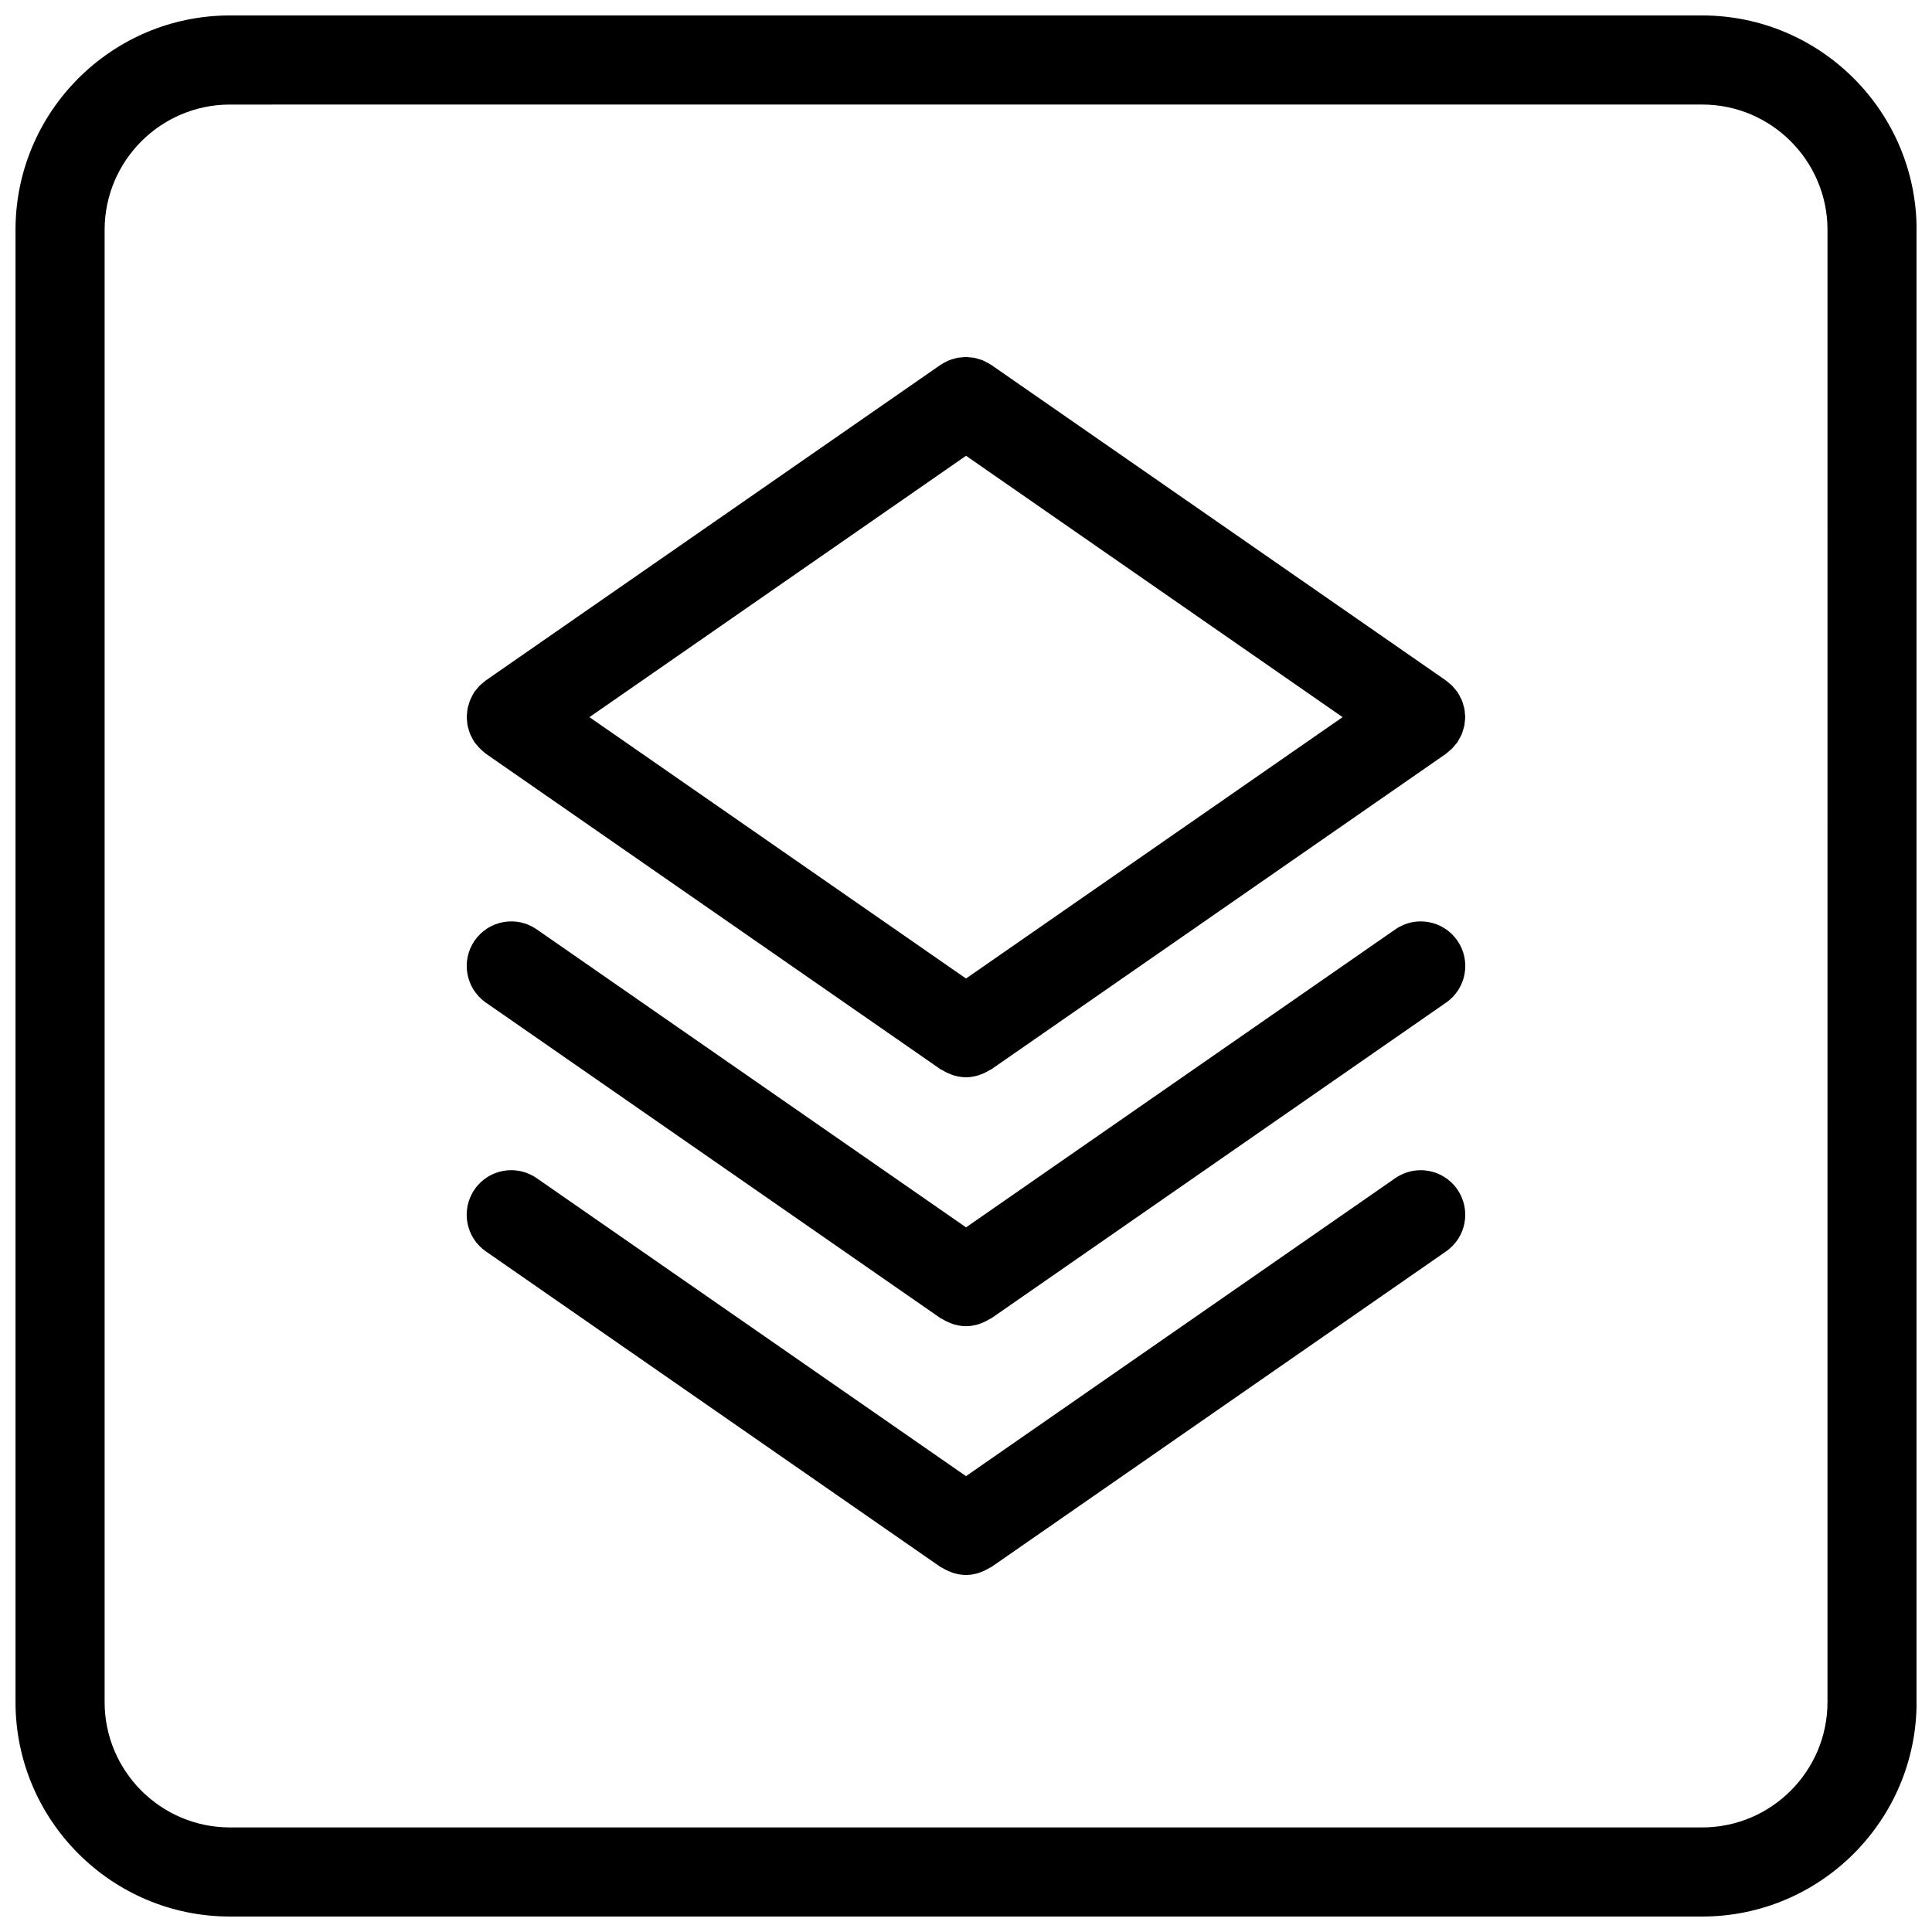
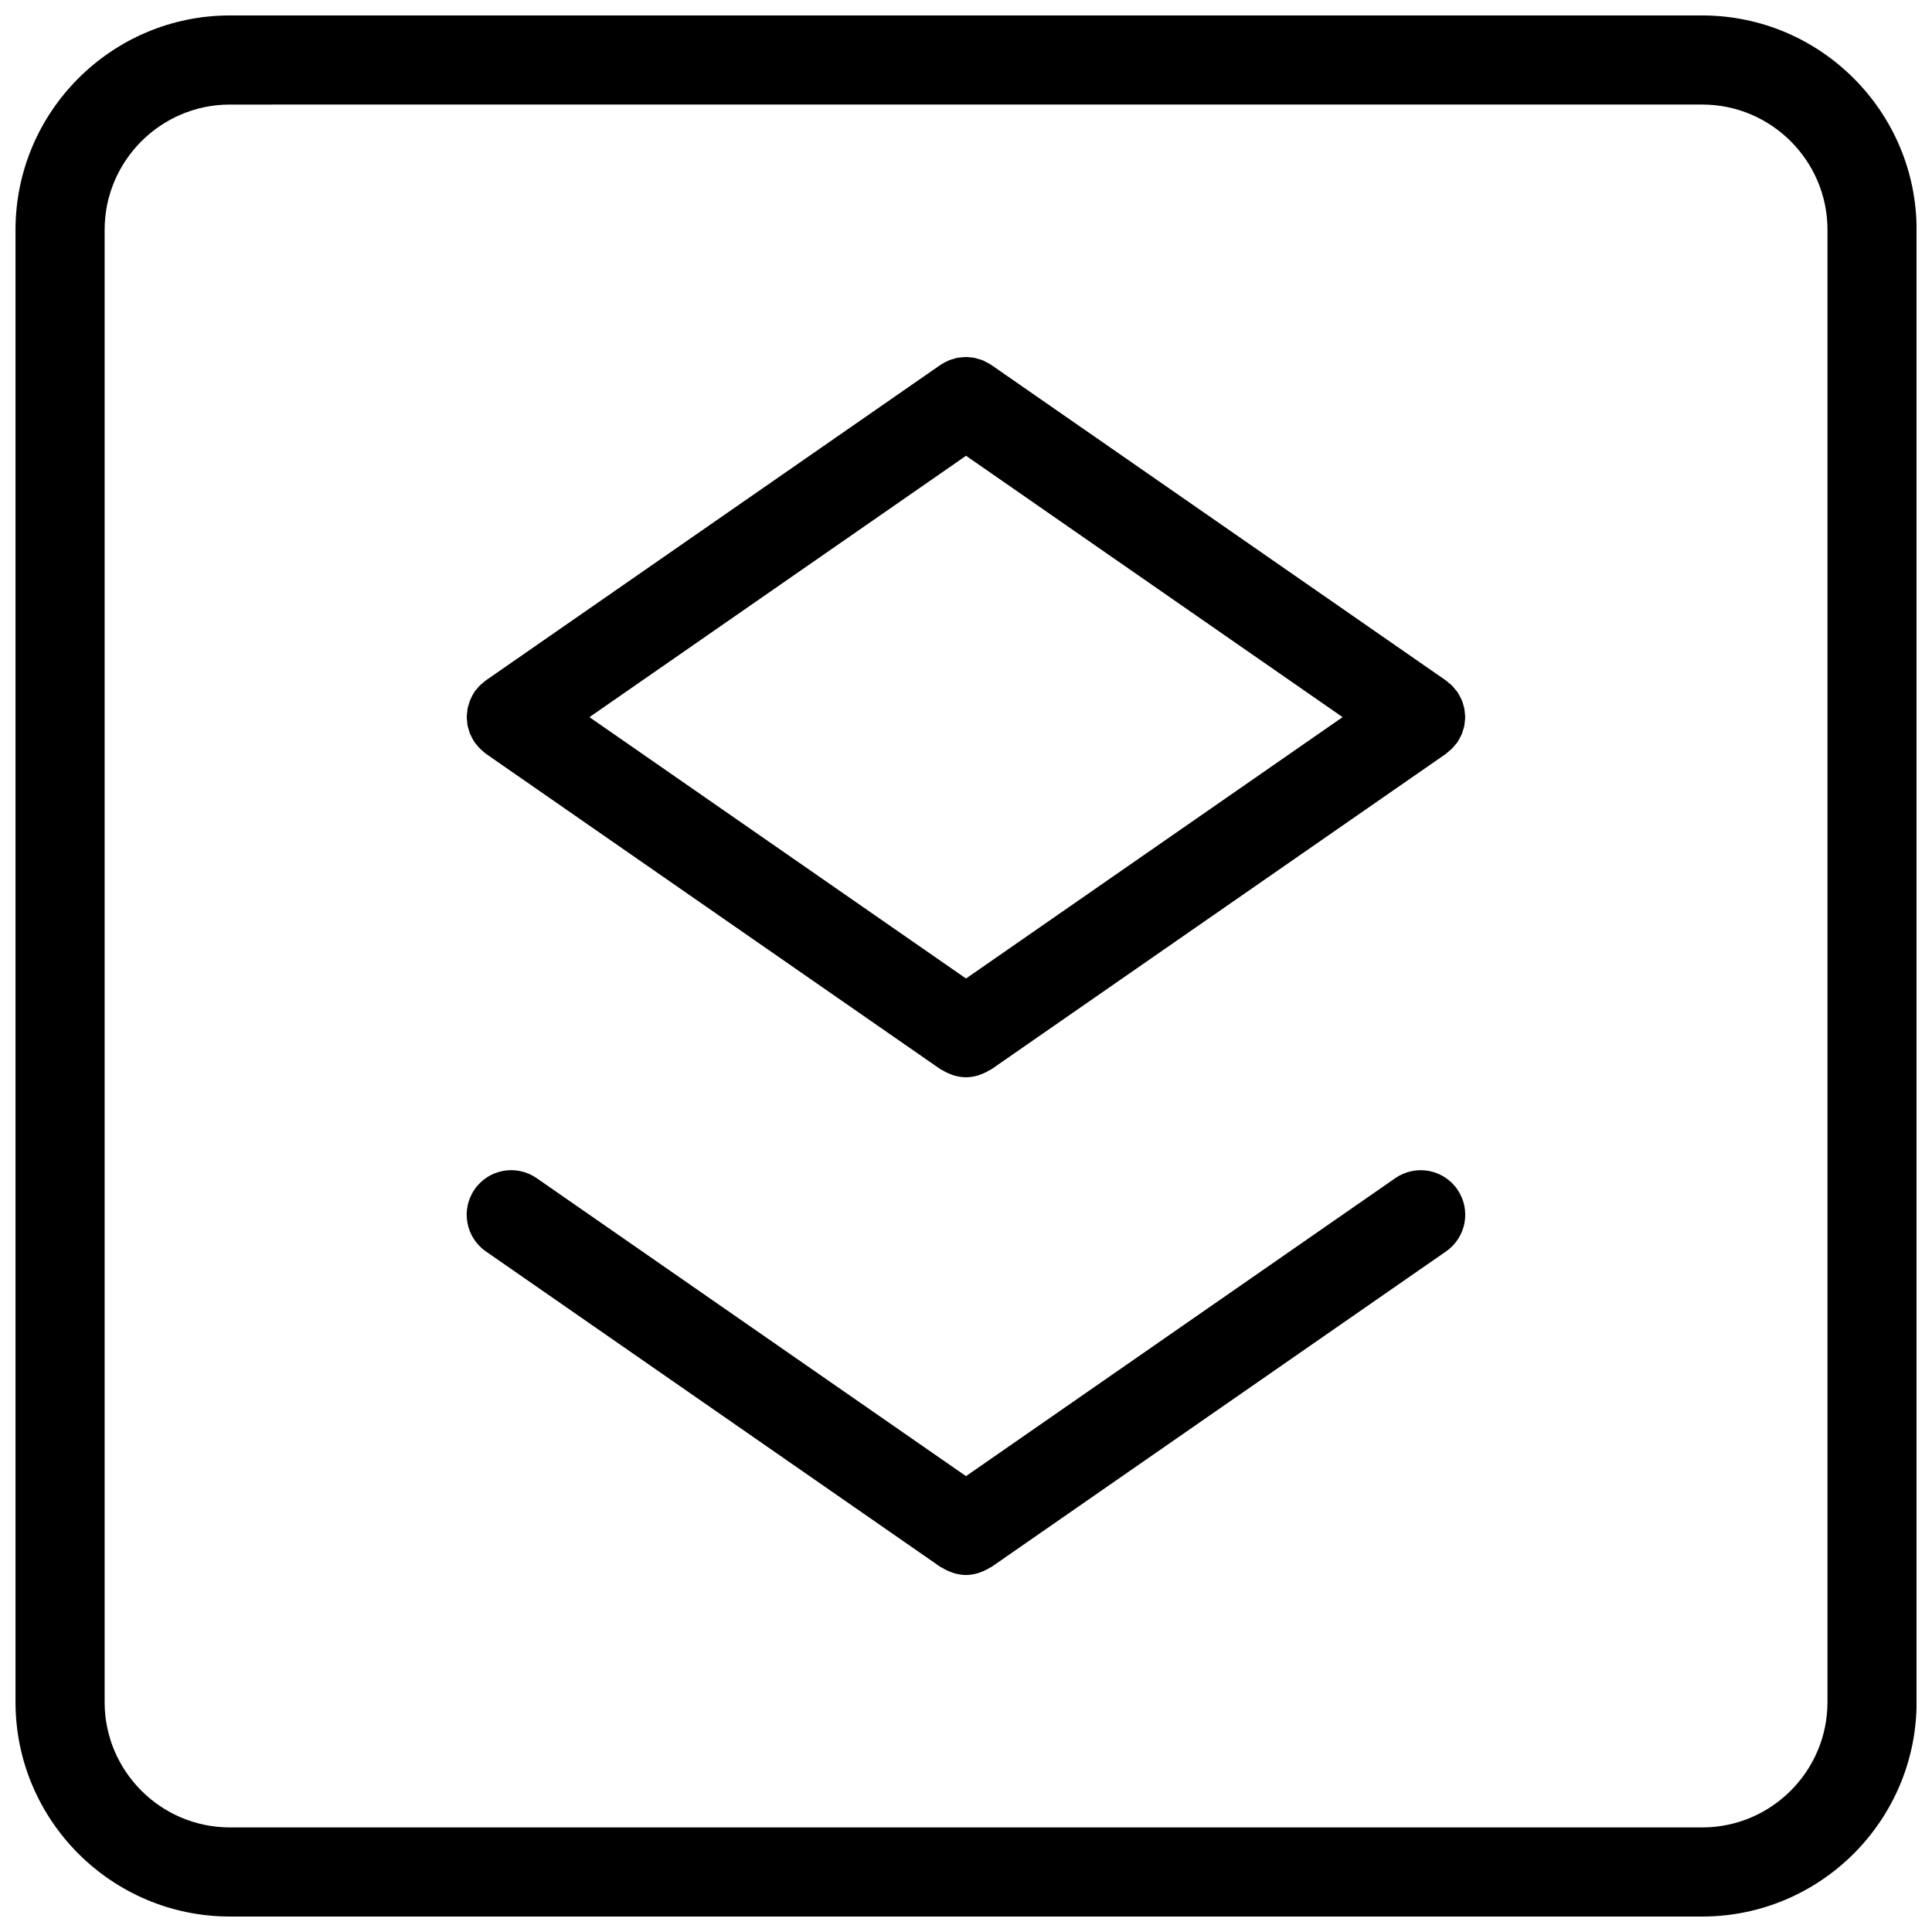
<svg xmlns="http://www.w3.org/2000/svg" width="800px" height="800px" version="1.1" viewBox="144 144 512 512">
  <defs>
    <clipPath id="a">
      <path d="m148.09 148.09h503.81v503.81h-503.81z" />
    </clipPath>
  </defs>
  <g clip-path="url(#a)">
    <path d="m595.09 651.9h-390.16c-31.332 0-56.82-25.488-56.82-56.828v-390.15c0-31.332 25.488-56.828 56.82-56.828h390.16c31.332 0 56.828 25.488 56.828 56.82v390.16c0 31.34-25.488 56.828-56.828 56.828zm-390.16-480.19c-18.309 0-33.203 14.902-33.203 33.211v390.15c0 18.312 14.895 33.215 33.203 33.215h390.16c18.309 0 33.211-14.902 33.211-33.211l0.004-390.16c0-18.309-14.902-33.211-33.215-33.211z" />
  </g>
-   <path d="m513.78 390.29-113.77 78.973-113.78-78.973c-5.359-3.723-12.723-2.394-16.438 2.969-3.715 5.359-2.387 12.715 2.969 16.438l120.52 83.656c0.148 0.109 0.324 0.141 0.48 0.227 0.707 0.449 1.449 0.805 2.227 1.086 0.293 0.109 0.566 0.234 0.859 0.316 1.023 0.285 2.07 0.473 3.133 0.473 0.008 0 0.016 0.008 0.023 0.008 0.008 0 0.016-0.008 0.023-0.008 1.062 0 2.109-0.18 3.133-0.473 0.293-0.078 0.566-0.203 0.859-0.316 0.781-0.285 1.504-0.637 2.211-1.086 0.156-0.094 0.332-0.125 0.488-0.227l120.52-83.656c5.359-3.723 6.691-11.074 2.969-16.438-3.723-5.371-11.082-6.684-16.426-2.969z" />
  <path d="m268.55 329.64c-0.109 0.27-0.172 0.551-0.262 0.828-0.148 0.457-0.301 0.914-0.387 1.379-0.047 0.242-0.047 0.496-0.078 0.746-0.062 0.496-0.125 1-0.125 1.496 0 0.277 0.047 0.551 0.07 0.828 0.039 0.48 0.062 0.953 0.156 1.418 0.055 0.285 0.156 0.559 0.234 0.836 0.125 0.465 0.25 0.922 0.434 1.363 0.102 0.242 0.242 0.473 0.355 0.707 0.227 0.465 0.465 0.93 0.754 1.363 0.039 0.055 0.055 0.109 0.094 0.164 0.086 0.117 0.195 0.203 0.285 0.324 0.418 0.559 0.883 1.078 1.41 1.566 0.211 0.195 0.434 0.387 0.652 0.566 0.211 0.164 0.387 0.363 0.613 0.52l120.52 83.641c0.148 0.109 0.324 0.141 0.48 0.227 0.707 0.449 1.457 0.805 2.227 1.086 0.293 0.109 0.559 0.234 0.852 0.316 1.023 0.285 2.07 0.473 3.133 0.473 0.008 0 0.016 0.008 0.023 0.008 0.008 0 0.016-0.008 0.023-0.008 1.062 0 2.117-0.18 3.133-0.473 0.293-0.078 0.566-0.203 0.852-0.316 0.789-0.285 1.52-0.637 2.234-1.086 0.148-0.094 0.324-0.133 0.473-0.227l120.52-83.641c0.188-0.133 0.348-0.309 0.527-0.457 0.285-0.219 0.551-0.449 0.82-0.699 0.449-0.426 0.836-0.875 1.203-1.348 0.133-0.164 0.293-0.293 0.418-0.465 0.055-0.078 0.078-0.156 0.133-0.234 0.203-0.324 0.379-0.652 0.551-0.992 0.188-0.363 0.402-0.715 0.551-1.094 0.109-0.277 0.164-0.559 0.262-0.844 0.148-0.457 0.301-0.906 0.387-1.371 0.047-0.25 0.055-0.504 0.086-0.754 0.062-0.496 0.125-0.992 0.125-1.488 0-0.277-0.047-0.551-0.07-0.82-0.031-0.48-0.062-0.953-0.156-1.418-0.055-0.285-0.164-0.559-0.234-0.836-0.125-0.465-0.242-0.93-0.434-1.371-0.102-0.242-0.234-0.473-0.355-0.707-0.227-0.473-0.473-0.93-0.762-1.363-0.039-0.055-0.055-0.117-0.094-0.164-0.133-0.18-0.293-0.332-0.434-0.504-0.309-0.387-0.605-0.77-0.969-1.133-0.25-0.25-0.527-0.465-0.812-0.684-0.25-0.211-0.48-0.457-0.754-0.645l-120.52-83.648c-0.055-0.039-0.117-0.055-0.172-0.094-0.402-0.27-0.82-0.48-1.242-0.691-0.285-0.148-0.559-0.316-0.852-0.434-0.355-0.141-0.715-0.227-1.086-0.34-0.379-0.109-0.754-0.242-1.141-0.324-0.309-0.062-0.621-0.07-0.93-0.102-0.449-0.047-0.891-0.109-1.34-0.109-0.293 0-0.582 0.047-0.867 0.07-0.473 0.031-0.938 0.062-1.395 0.156-0.262 0.047-0.512 0.148-0.762 0.211-0.496 0.133-0.984 0.262-1.457 0.457-0.195 0.086-0.395 0.203-0.598 0.301-0.504 0.242-1.008 0.504-1.48 0.82-0.039 0.023-0.094 0.039-0.133 0.07l-120.52 83.641c-0.211 0.148-0.379 0.332-0.574 0.496-0.363 0.285-0.715 0.559-1.047 0.891-0.277 0.277-0.504 0.574-0.746 0.875-0.195 0.242-0.426 0.449-0.605 0.707-0.047 0.07-0.078 0.156-0.125 0.227-0.211 0.324-0.379 0.66-0.551 0.992-0.16 0.383-0.367 0.746-0.523 1.113zm131.46-64.855 99.793 69.266-99.801 69.266-99.793-69.266z" />
  <path d="m513.77 456.22-113.77 78.973-113.78-78.973c-5.367-3.723-12.723-2.402-16.438 2.969-3.715 5.359-2.387 12.715 2.969 16.438l120.52 83.656c0.148 0.109 0.324 0.141 0.48 0.227 0.707 0.449 1.449 0.805 2.227 1.086 0.293 0.109 0.566 0.234 0.859 0.316 1.023 0.285 2.07 0.473 3.133 0.473 0.008 0 0.016 0.008 0.023 0.008 0.008 0 0.016-0.008 0.023-0.008 1.062 0 2.109-0.18 3.133-0.473 0.293-0.078 0.566-0.203 0.859-0.316 0.781-0.285 1.504-0.637 2.211-1.086 0.156-0.094 0.332-0.125 0.488-0.227l120.52-83.656c5.359-3.723 6.691-11.074 2.969-16.438-3.723-5.367-11.082-6.676-16.426-2.969z" />
</svg>